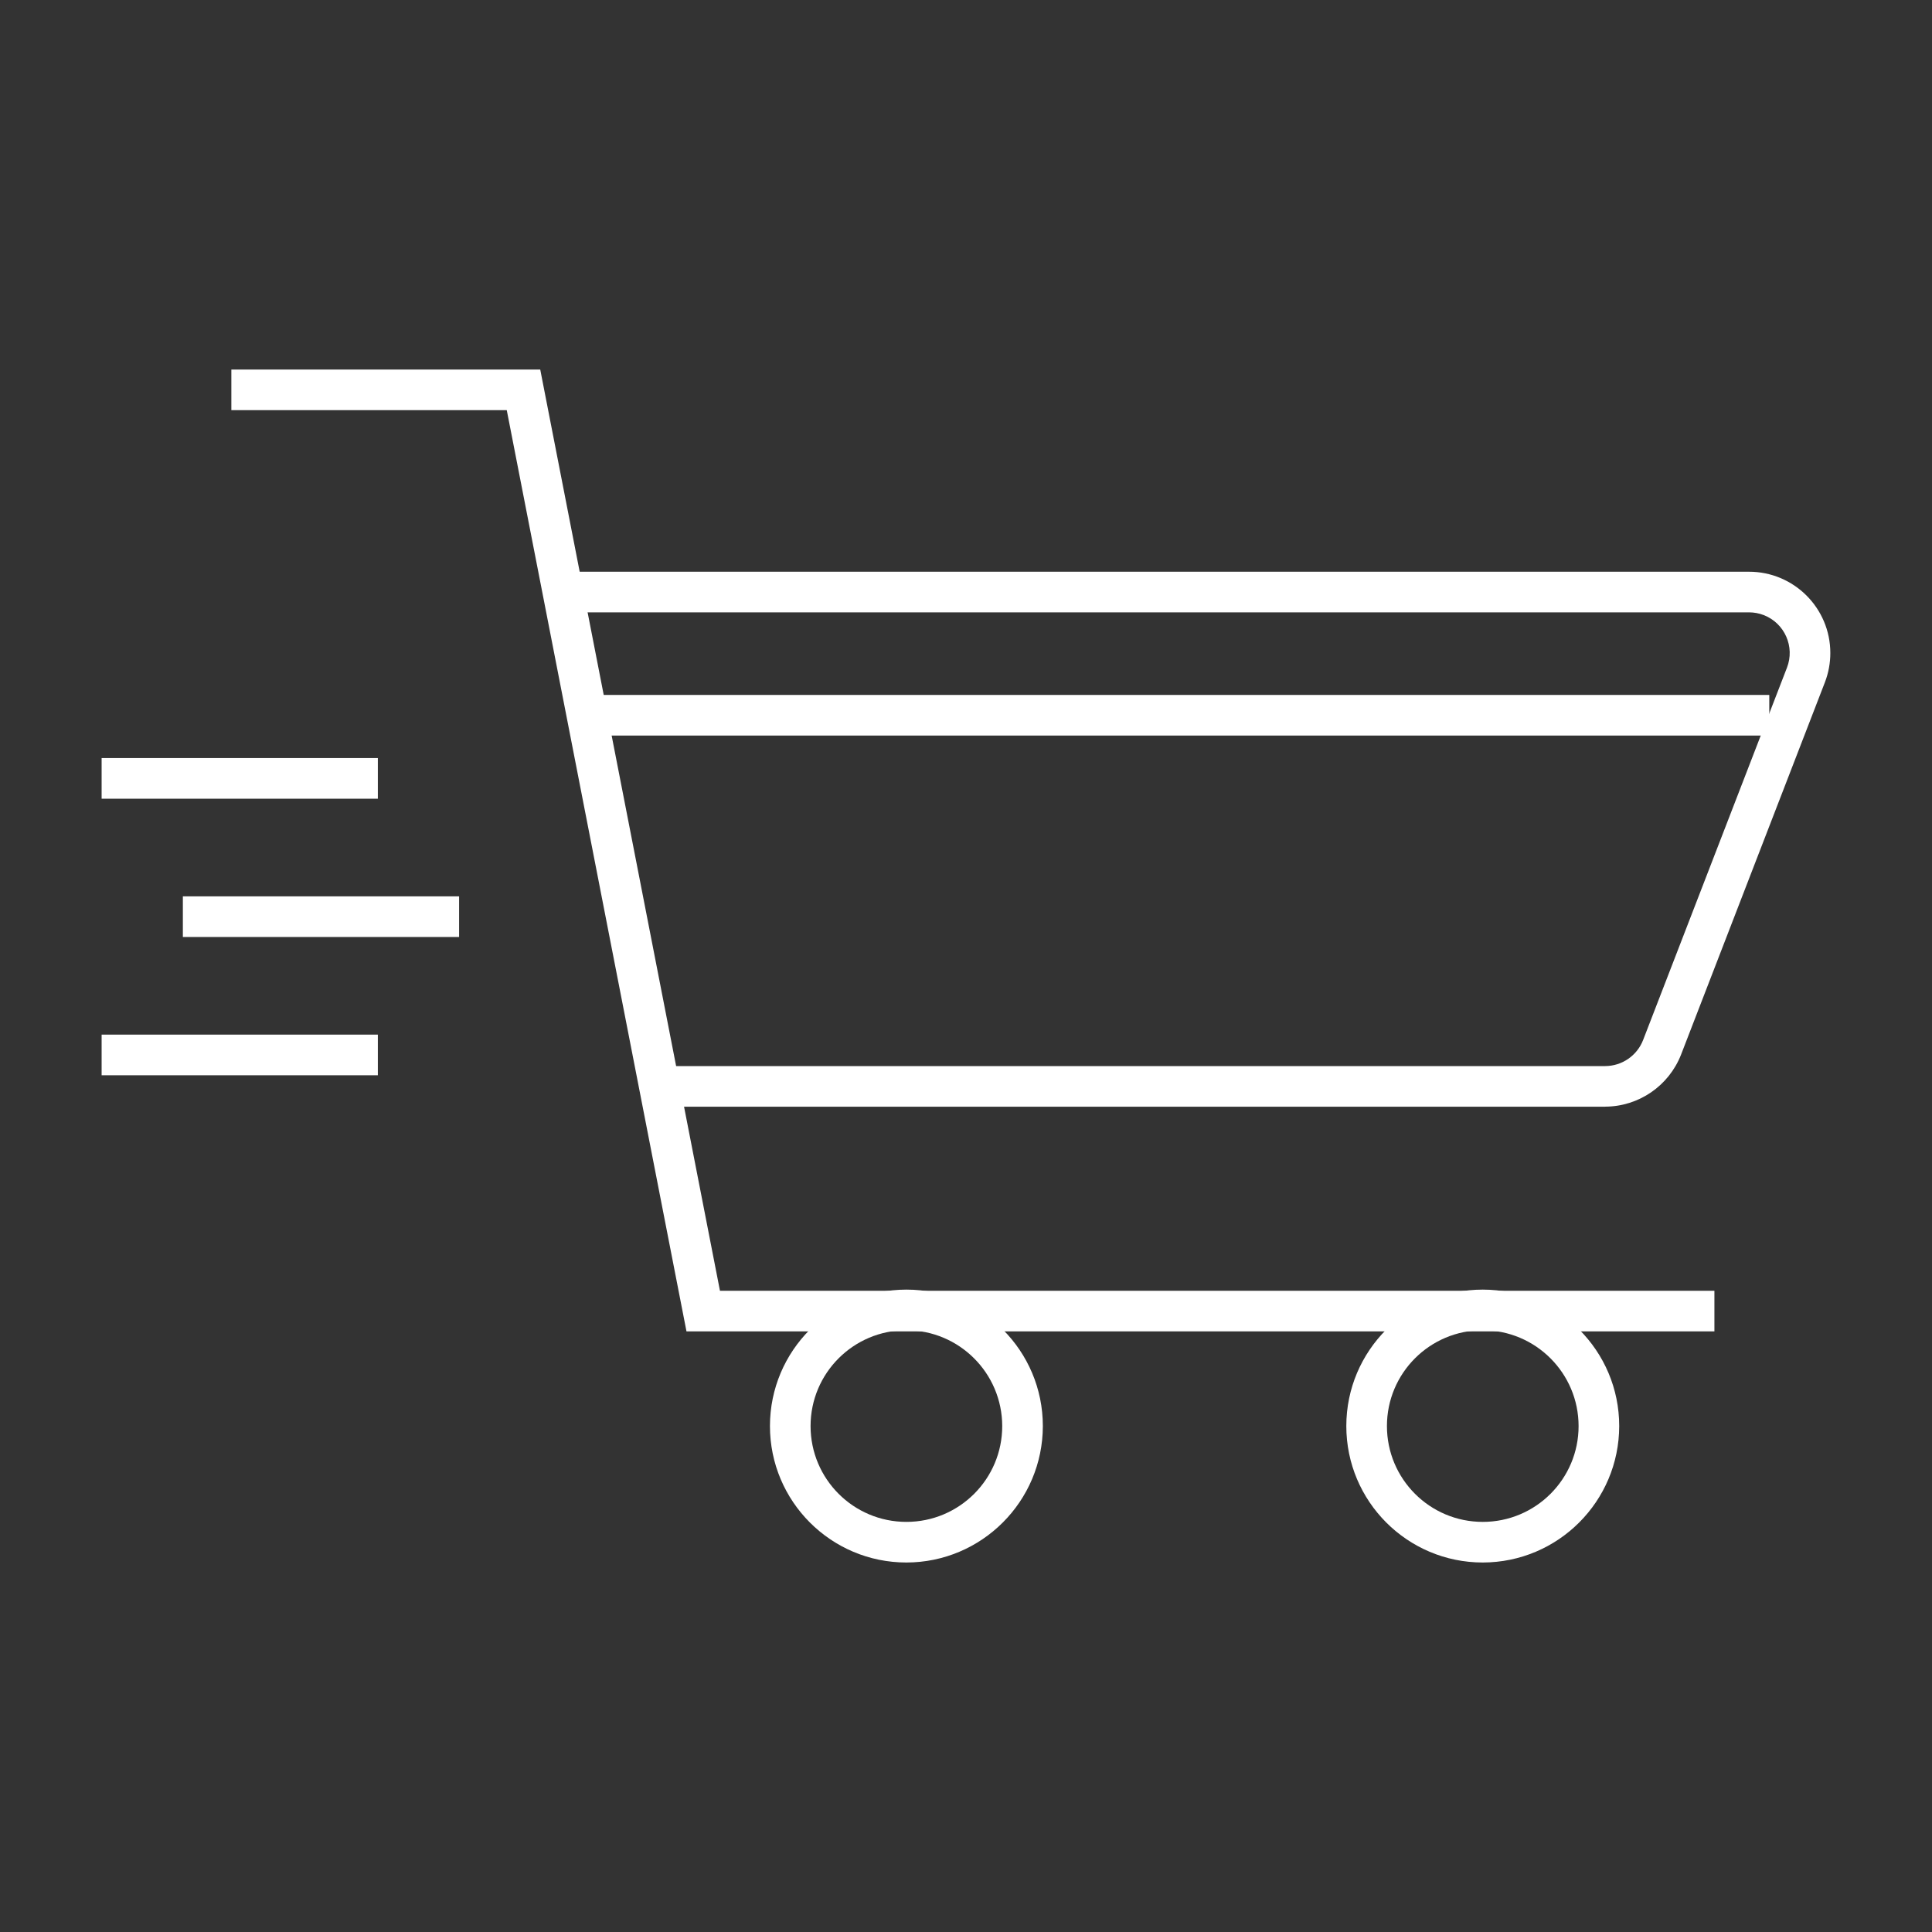
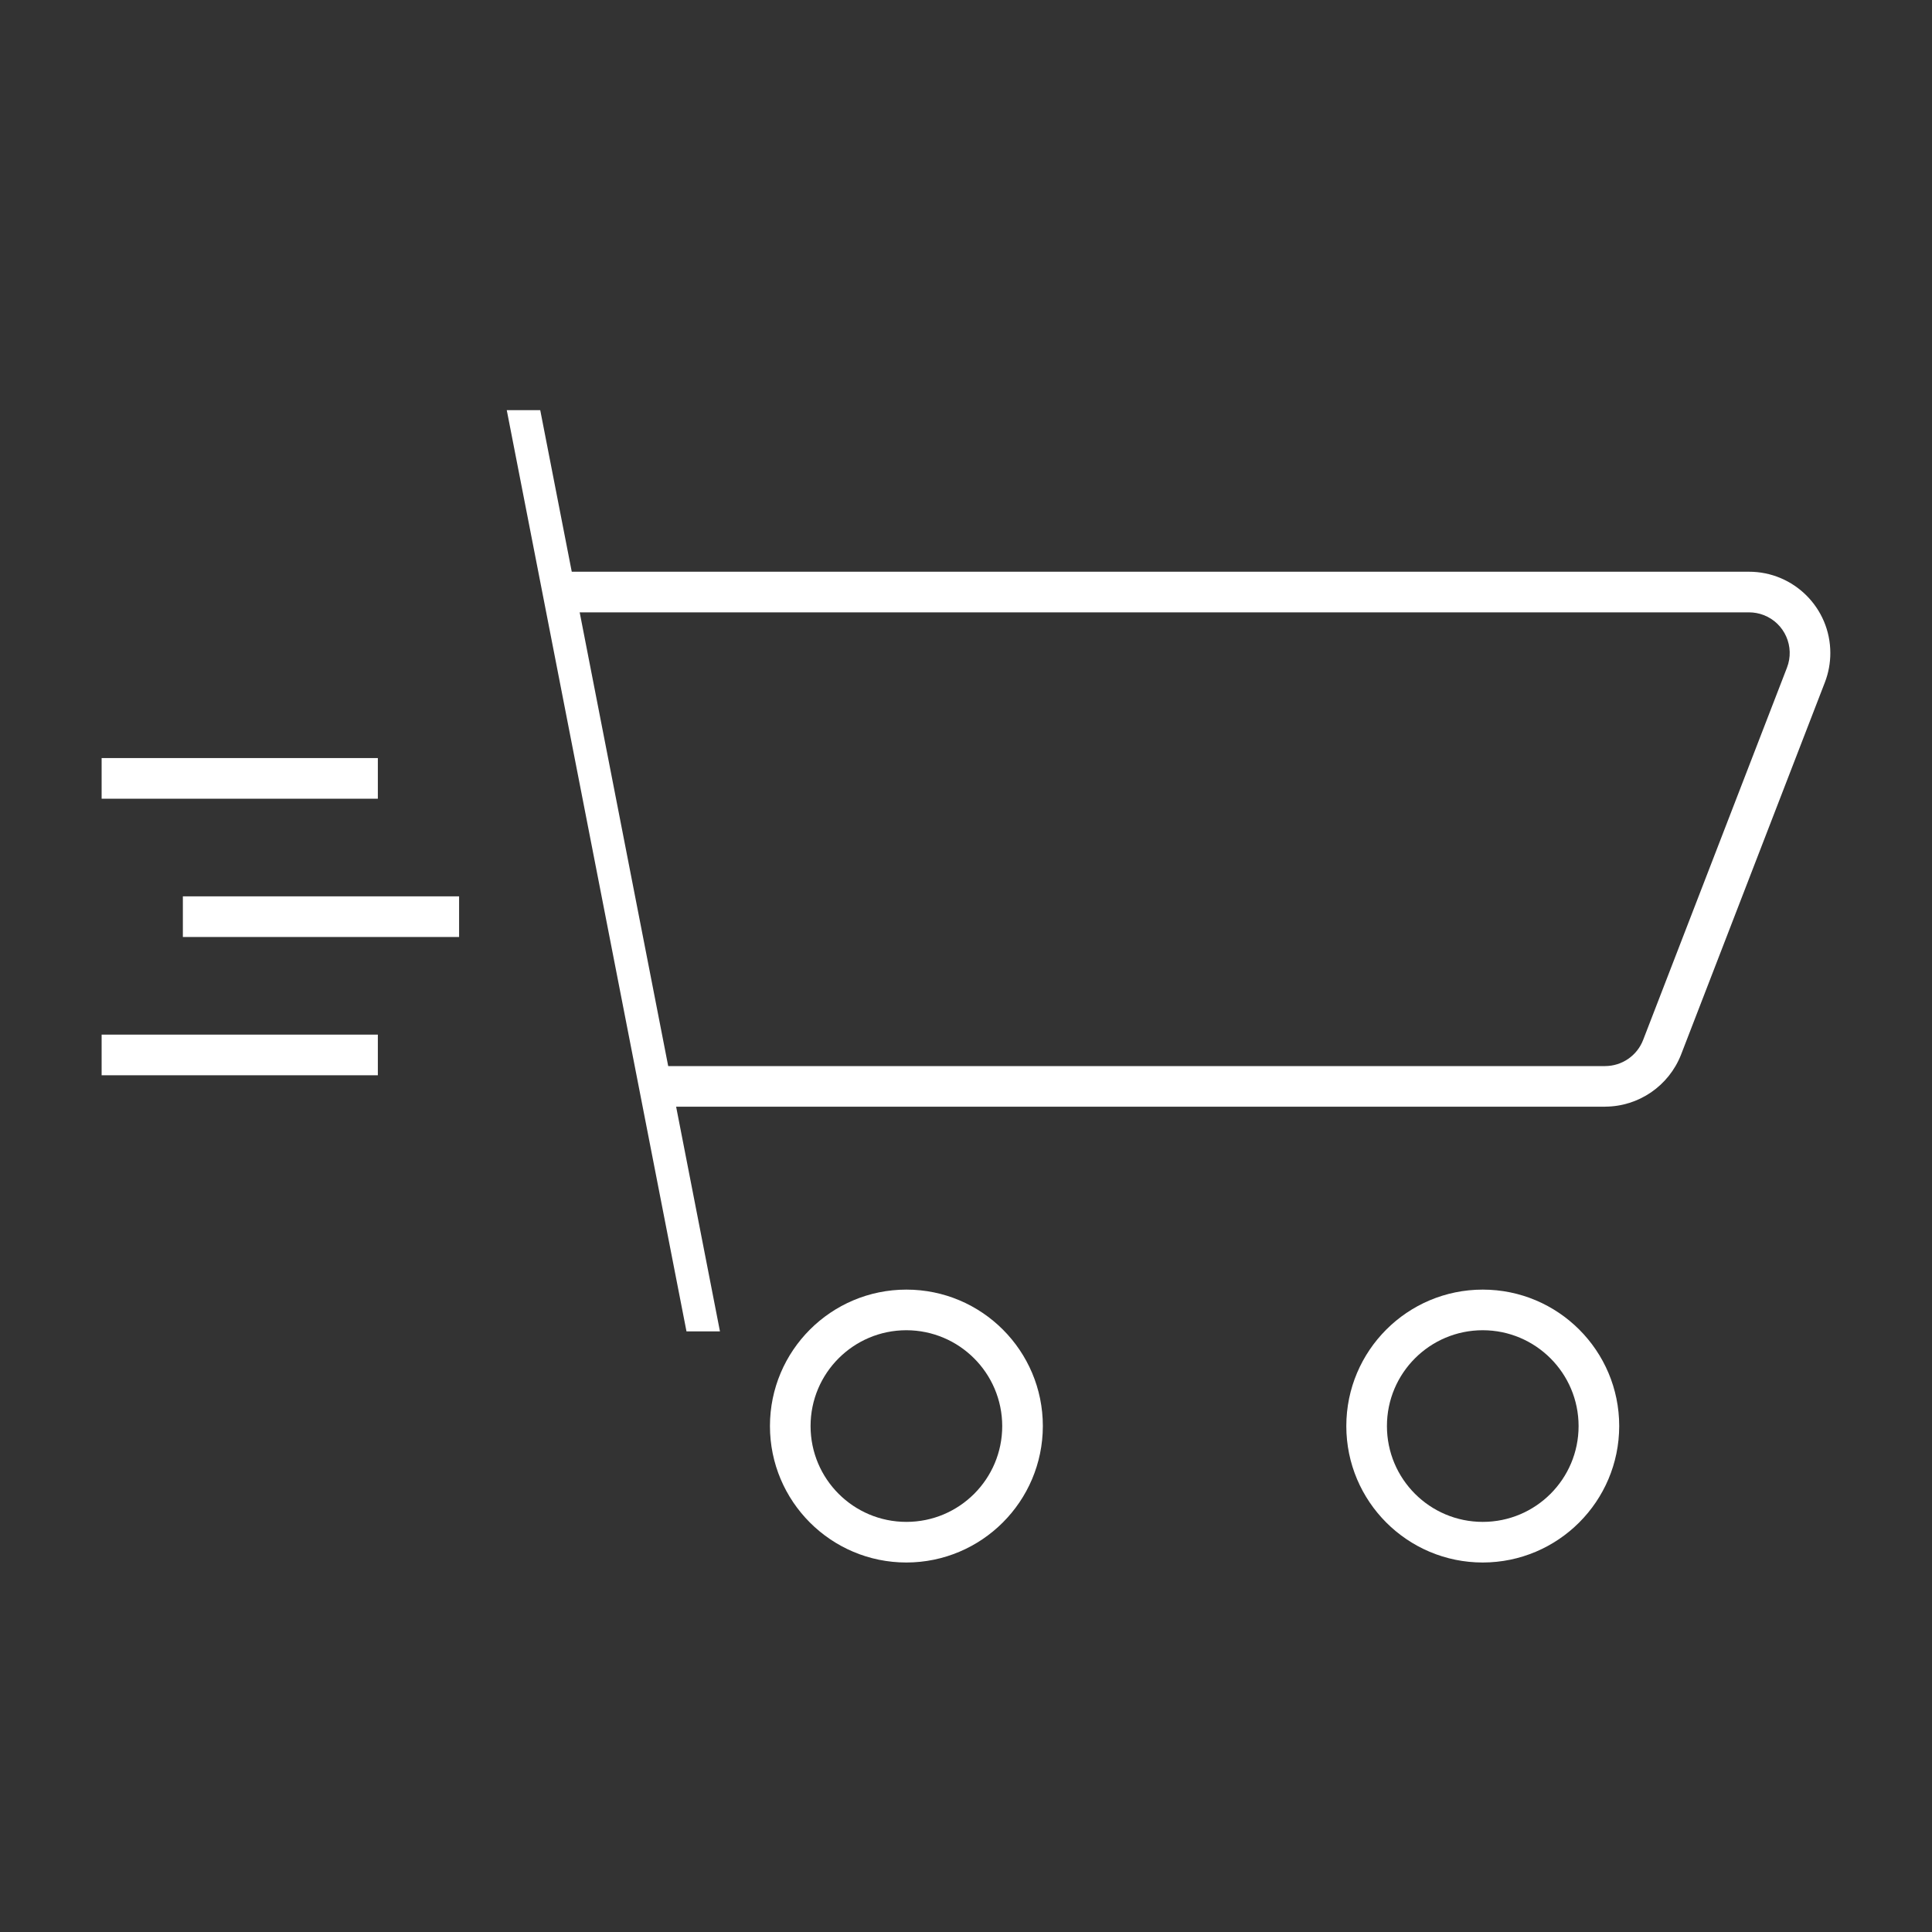
<svg xmlns="http://www.w3.org/2000/svg" id="Layer_1" data-name="Layer 1" viewBox="0 0 40 40">
  <rect x="0" y="0" width="40" height="40" fill="#333333" stroke="none" />
  <defs>
    <style>
      .cls-1 {
        fill: #fff;
      }
    </style>
  </defs>
-   <path class="cls-1" d="m2.104,15.695h5.719v.841H2.104v-.841Zm1.682,2.863h5.719v.841H3.786v-.841Zm-1.682,2.863h5.719v.841H2.104v-.841Zm33.391,6.144H14.213l-3.721-19.073h-5.702v-.841h6.395l3.721,19.073h20.589v.841Z" />
+   <path class="cls-1" d="m2.104,15.695h5.719v.841H2.104v-.841Zm1.682,2.863h5.719v.841H3.786v-.841Zm-1.682,2.863h5.719v.841H2.104v-.841Zm33.391,6.144H14.213l-3.721-19.073h-5.702h6.395l3.721,19.073h20.589v.841Z" />
  <path class="cls-1" d="m33.233,22.913H13.495v-.841h19.738c.348-.001.66-.215.786-.54l2.978-7.708c.168-.433-.047-.921-.48-1.089-.098-.038-.202-.057-.307-.057H11.537v-.841h24.673c.93-.001,1.685.753,1.685,1.683 0.0.208-.038.414-.113.608l-2.978,7.708c-.254.647-.877,1.074-1.571,1.076v.001Zm-2.534,9.437c-1.56,0-2.825-1.265-2.825-2.825s1.265-2.825,2.825-2.825,2.825,1.265,2.825,2.825c-.002,1.559-1.266,2.823-2.825,2.825Zm0-4.809c-1.096,0-1.984.888-1.984,1.984s.888,1.984,1.984,1.984,1.984-.888,1.984-1.984c-.001-1.095-.889-1.983-1.984-1.984Zm-11.933,4.809c-1.56,0-2.825-1.265-2.825-2.825,0-1.56,1.265-2.825,2.825-2.825,1.56,0,2.825,1.265,2.825,2.825h0c-.002,1.559-1.266,2.823-2.825,2.825Zm0-4.809c-1.096,0-1.984.888-1.984,1.984s.888,1.984,1.984,1.984,1.984-.888,1.984-1.984c-.002-1.095-.889-1.982-1.984-1.984Z" />
-   <path class="cls-1" d="m12.396,14.388h24.235v.841H12.396v-.841Z" />
</svg>